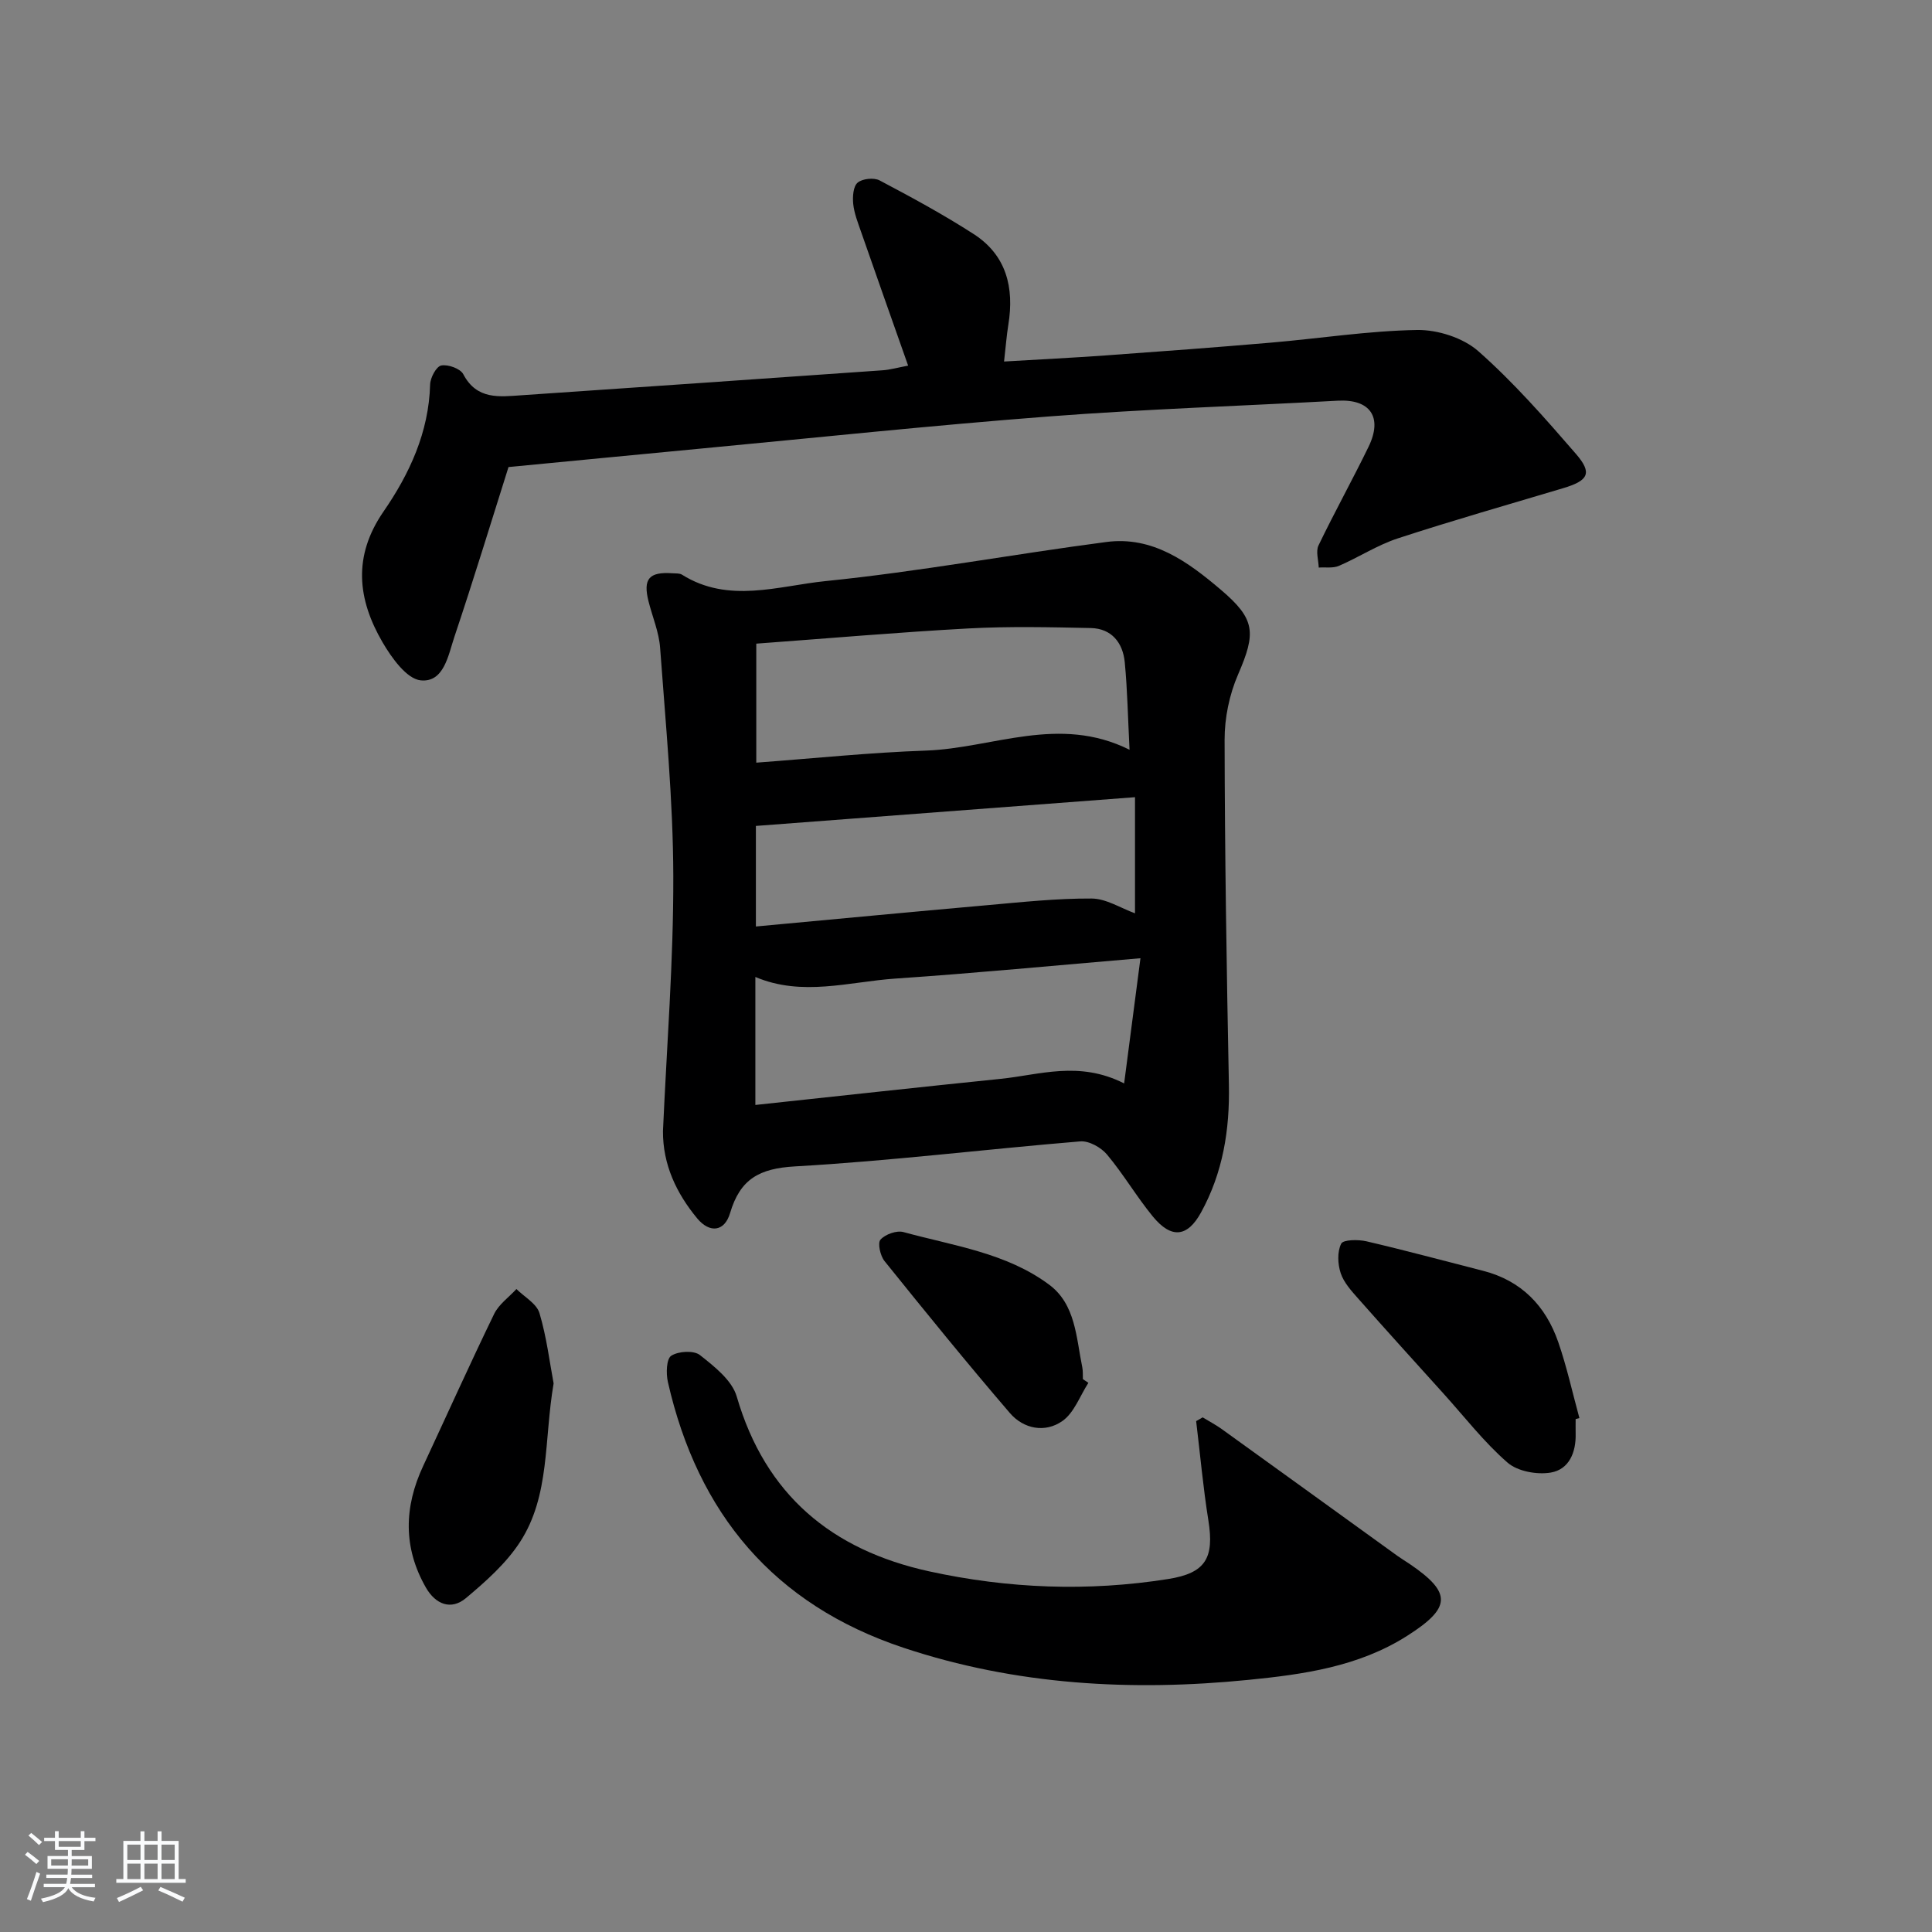
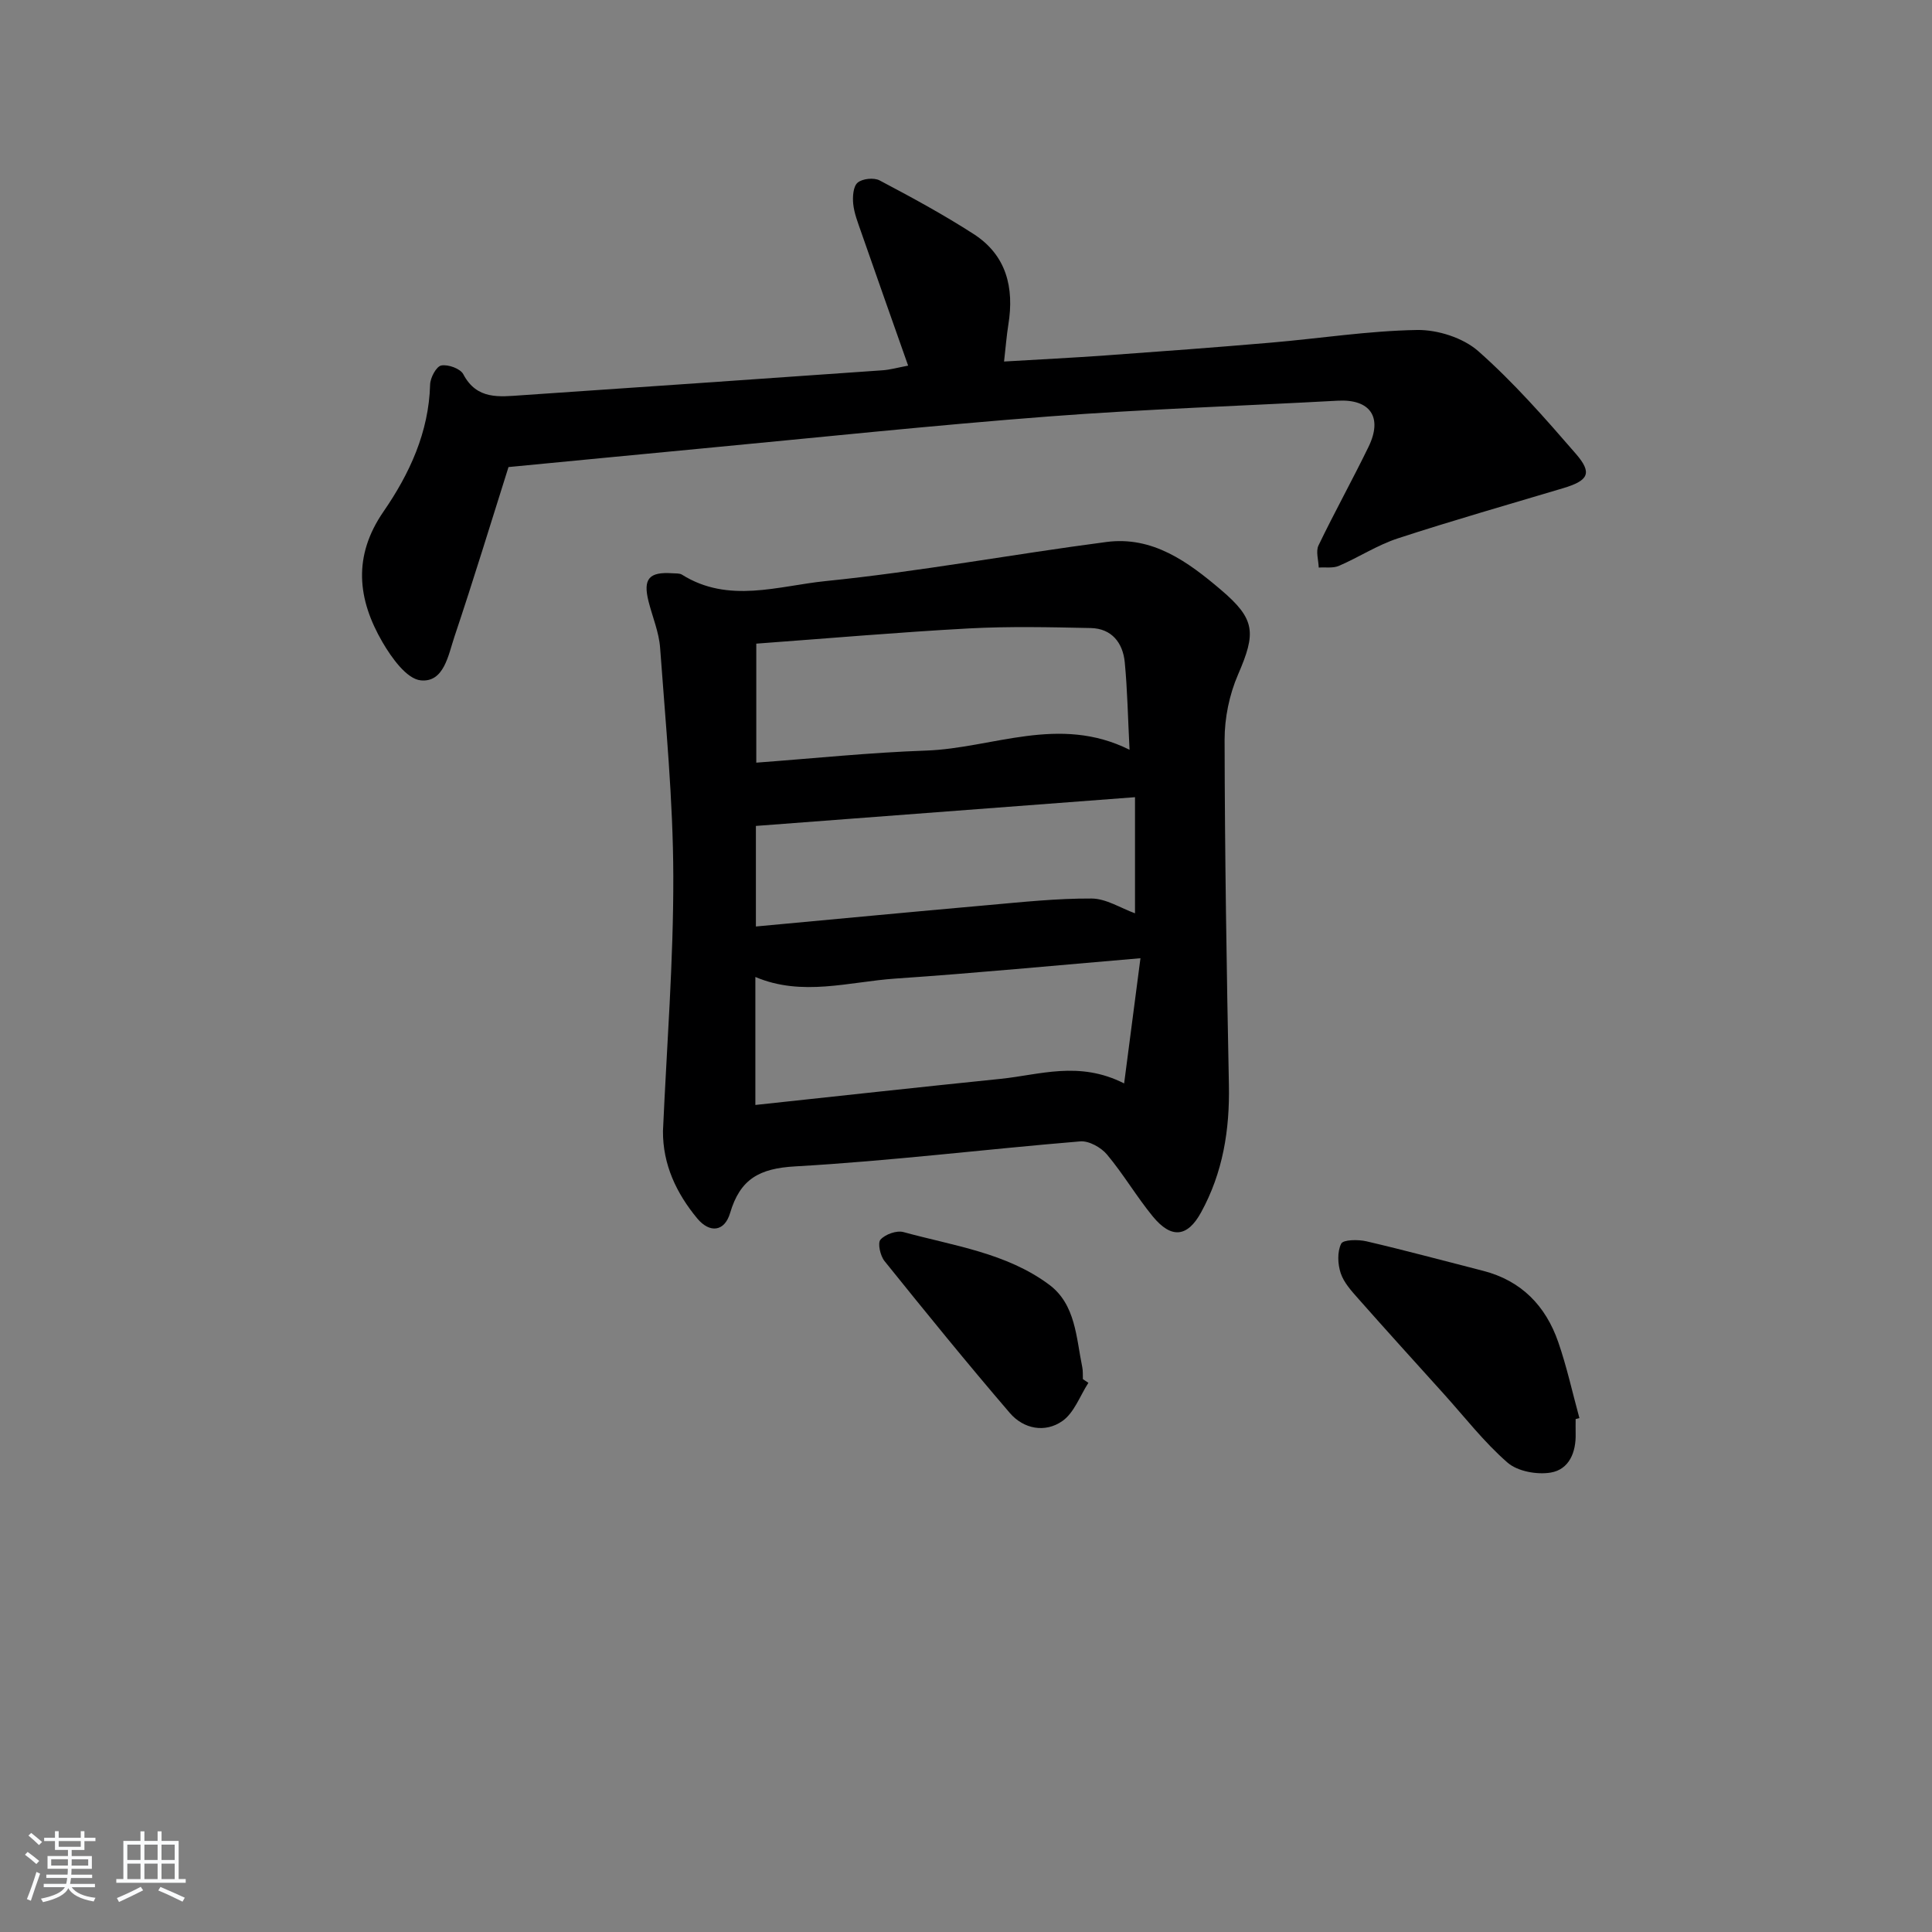
<svg xmlns="http://www.w3.org/2000/svg" enable-background="new 0 0 400 400" viewBox="0 0 400 400">
  <rect x="0" y="0" width="400" height="400" fill="#808080" stroke="none" />
  <path d="m5.17 384 .55-.58c.85.61 1.65 1.24 2.4 1.87l-.59.64c-.83-.73-1.62-1.38-2.36-1.93m1.22 9.53-.82-.34c.71-1.76 1.37-3.64 1.98-5.63.24.13.5.25.76.36-.6 1.67-1.24 3.54-1.92 5.61m-.5-13.5.57-.54c.56.44 1.31 1.06 2.26 1.87l-.65.64c-.67-.66-1.4-1.32-2.18-1.97m3.25.46h2.24v-1.36h.77v1.36h4.57v-1.36h.76v1.36h2.28v.69h-2.28v1.84h-2.64v1.26h4.18v2.64h-4.21c0 .45-.02.86-.05 1.21h4.32v.69h-4.38c-.04.34-.1.75-.19 1.22h5.15v.69h-4.82c.87 1.19 2.51 1.92 4.93 2.19-.17.31-.3.57-.37.76-2.77-.49-4.52-1.41-5.26-2.76-.56 1.26-2.3 2.23-5.24 2.9-.12-.24-.26-.48-.43-.72 2.73-.55 4.38-1.34 4.96-2.38h-4.38v-.69h4.65c.1-.38.17-.79.21-1.22h-4.32v-.69h4.4c.03-.34.05-.75.05-1.21h-4.2v-2.64h4.23v-1.26h-2.69v-1.84h-2.24zm1.46 4.46v1.29h3.45c.01-.4.02-.57.01-.53v-.32-.45h-3.46zm1.55-2.59h4.57v-1.19h-4.57zm6.11 2.59h-3.42v.77c-.01.19-.01.37-.02.53h3.44z" fill="#fafbfc" />
  <path d="m32.63 379.16h.82v1.98h3.54v7.89h1.46v.78h-14.37v-.78h1.46v-7.89h3.54v-1.98h.82v1.98h2.73zm-3.49 11.48.5.73c-1.61.82-3.28 1.63-5 2.42-.13-.27-.28-.55-.44-.82 1.75-.73 3.4-1.5 4.94-2.33m-2.78-5.55h2.73v-3.18h-2.73zm0 3.95h2.73v-3.2h-2.73zm3.54-3.95h2.73v-3.18h-2.73zm0 3.95h2.73v-3.2h-2.73zm7.89 4.68c-1.84-.92-3.51-1.7-5.02-2.32l.45-.73c1.89.8 3.57 1.55 5.04 2.23zm-1.62-11.81h-2.73v3.18h2.73zm-2.73 7.13h2.73v-3.2h-2.73z" fill="#fafbfc" />
  <g fill="#000001">
    <path d="m137.26 234.18c.78-17.6 2.19-35.2 2.14-52.79-.04-15.76-1.59-31.51-2.73-47.25-.23-3.25-1.59-6.42-2.4-9.64-1.17-4.66.1-6.15 4.97-5.81.66.05 1.45-.03 1.96.29 9.63 6.05 19.95 2.32 29.71 1.33 19.46-1.97 38.76-5.56 58.17-8.1 9.56-1.25 16.87 4.1 23.67 9.88 7.21 6.12 7.32 8.92 3.57 17.58-1.8 4.15-2.79 8.99-2.78 13.51.04 23.8.42 47.6.89 71.4.19 9.34-1.24 18.21-5.77 26.45-2.81 5.12-6.14 5.5-9.98.83-3.37-4.11-6.08-8.76-9.49-12.83-1.23-1.47-3.74-2.87-5.53-2.72-19.7 1.63-39.34 4.06-59.06 5.18-7.38.42-11.36 2.61-13.44 9.65-1.15 3.89-4.22 4.22-6.8 1.13-4.32-5.22-7.14-11.16-7.1-18.09zm19.32-100.92v24.64c12-.89 23.56-2.1 35.15-2.5 13.81-.49 27.48-7.47 42.13-.17-.34-6.6-.44-12.38-.99-18.11-.39-4.03-2.7-6.99-7.02-7.09-8.43-.18-16.88-.37-25.29.08-14.57.79-29.11 2.06-43.98 3.15zm-.19 69.01v26.5c17.19-1.84 33.95-3.69 50.72-5.4 8.12-.82 16.26-3.81 25.63.94 1.14-8.76 2.18-16.76 3.38-25.92-17.71 1.5-34.18 3.09-50.69 4.21-9.64.66-19.34 3.79-29.04-.33zm78.6-37.22c-26.68 2.02-52.41 3.97-78.49 5.95v20.82c16.24-1.5 32.05-3.01 47.87-4.41 7.2-.64 14.43-1.42 21.64-1.38 3.02.02 6.02 1.99 8.98 3.06 0-8.03 0-15.61 0-24.04z" />
    <path d="m188.02 75.7c-3.39-9.61-6.6-18.67-9.76-27.75-.65-1.88-1.41-3.78-1.61-5.73-.15-1.48-.01-3.62.91-4.4.98-.84 3.37-1.09 4.55-.47 6.61 3.49 13.2 7.06 19.48 11.11 6.78 4.37 8.42 11.08 7.18 18.74-.37 2.28-.54 4.6-.89 7.65 7.23-.43 14.11-.77 20.97-1.26 11.43-.82 22.86-1.67 34.28-2.65 10.09-.86 20.15-2.45 30.24-2.62 4.27-.07 9.55 1.61 12.7 4.39 7.31 6.45 13.81 13.87 20.21 21.26 3.46 4 2.59 5.54-2.67 7.11-11.41 3.41-22.87 6.68-34.19 10.38-4.23 1.38-8.08 3.91-12.2 5.69-1.22.53-2.78.26-4.19.36-.05-1.54-.64-3.35-.05-4.58 3.31-6.88 7.03-13.57 10.37-20.44 2.98-6.15.31-9.9-6.4-9.53-19.92 1.09-39.88 1.74-59.76 3.26-24.18 1.85-48.31 4.41-72.45 6.69-13.22 1.25-26.44 2.54-39.46 3.79-3.65 11.55-7.26 23.4-11.2 35.14-1.27 3.78-2.15 9.51-6.98 9.02-2.91-.3-6.03-4.68-7.91-7.9-5.17-8.89-6.18-17.79.22-27.06 5.37-7.79 9.38-16.41 9.64-26.29.04-1.41 1.28-3.74 2.31-3.94 1.4-.27 3.95.64 4.56 1.81 2.81 5.35 7.49 4.66 12.11 4.35 24.88-1.69 49.75-3.41 74.62-5.16 1.61-.1 3.22-.57 5.37-.97z" />
-     <path d="m249 293.45c1.34.82 2.74 1.55 4 2.46 12.14 8.74 24.25 17.5 36.37 26.25.81.58 1.67 1.09 2.5 1.65 8.78 5.98 8.61 9.06-.56 14.89-10.04 6.38-21.48 7.97-32.83 9.1-24.18 2.41-48.14 1.1-71.42-6.65-26.85-8.94-42.6-27.79-48.78-55.02-.4-1.76-.32-4.79.7-5.44 1.47-.95 4.67-1.14 5.93-.14 2.99 2.36 6.64 5.22 7.62 8.58 5.94 20.39 19.68 31.78 39.84 36.2 16.37 3.58 32.9 4.22 49.48 1.59 7.76-1.23 9.58-4.32 8.33-12.15-1.09-6.81-1.7-13.69-2.53-20.54.44-.27.89-.53 1.35-.78z" />
    <path d="m326.22 293.8c0 1-.02 1.99 0 2.99.11 3.89-1.35 7.45-5.16 8.09-2.85.48-6.86-.25-8.94-2.06-4.86-4.23-8.87-9.43-13.21-14.24-5.91-6.55-11.84-13.08-17.68-19.69-1.42-1.61-3-3.33-3.65-5.29-.63-1.89-.74-4.43.1-6.11.42-.85 3.53-.89 5.23-.49 8.07 1.88 16.08 4.05 24.12 6.1 7.95 2.03 12.99 7.26 15.59 14.77 1.78 5.13 2.94 10.48 4.38 15.73-.25.06-.51.13-.78.2z" />
-     <path d="m114.62 286.42c-2.01 11.77-.72 23.21-6.94 32.81-2.88 4.45-7.09 8.18-11.2 11.63-3.1 2.6-6.31 1.29-8.29-2.15-4.75-8.27-4.55-16.69-.58-25.19 4.89-10.5 9.64-21.06 14.69-31.47.97-2 3.05-3.46 4.62-5.17 1.65 1.64 4.18 3.02 4.77 4.98 1.49 5 2.12 10.27 2.93 14.56z" />
    <path d="m225.34 286.3c-1.75 2.7-2.94 6.2-5.39 7.91-3.56 2.5-8.02 1.66-10.87-1.66-8.85-10.31-17.43-20.87-25.95-31.46-.88-1.09-1.47-3.73-.83-4.44.99-1.11 3.35-1.95 4.76-1.56 10.34 2.84 21.31 4.29 30.17 10.9 5.48 4.08 5.58 10.95 6.84 17.06.17.8.09 1.66.13 2.49.37.26.75.51 1.14.76z" />
  </g>
</svg>